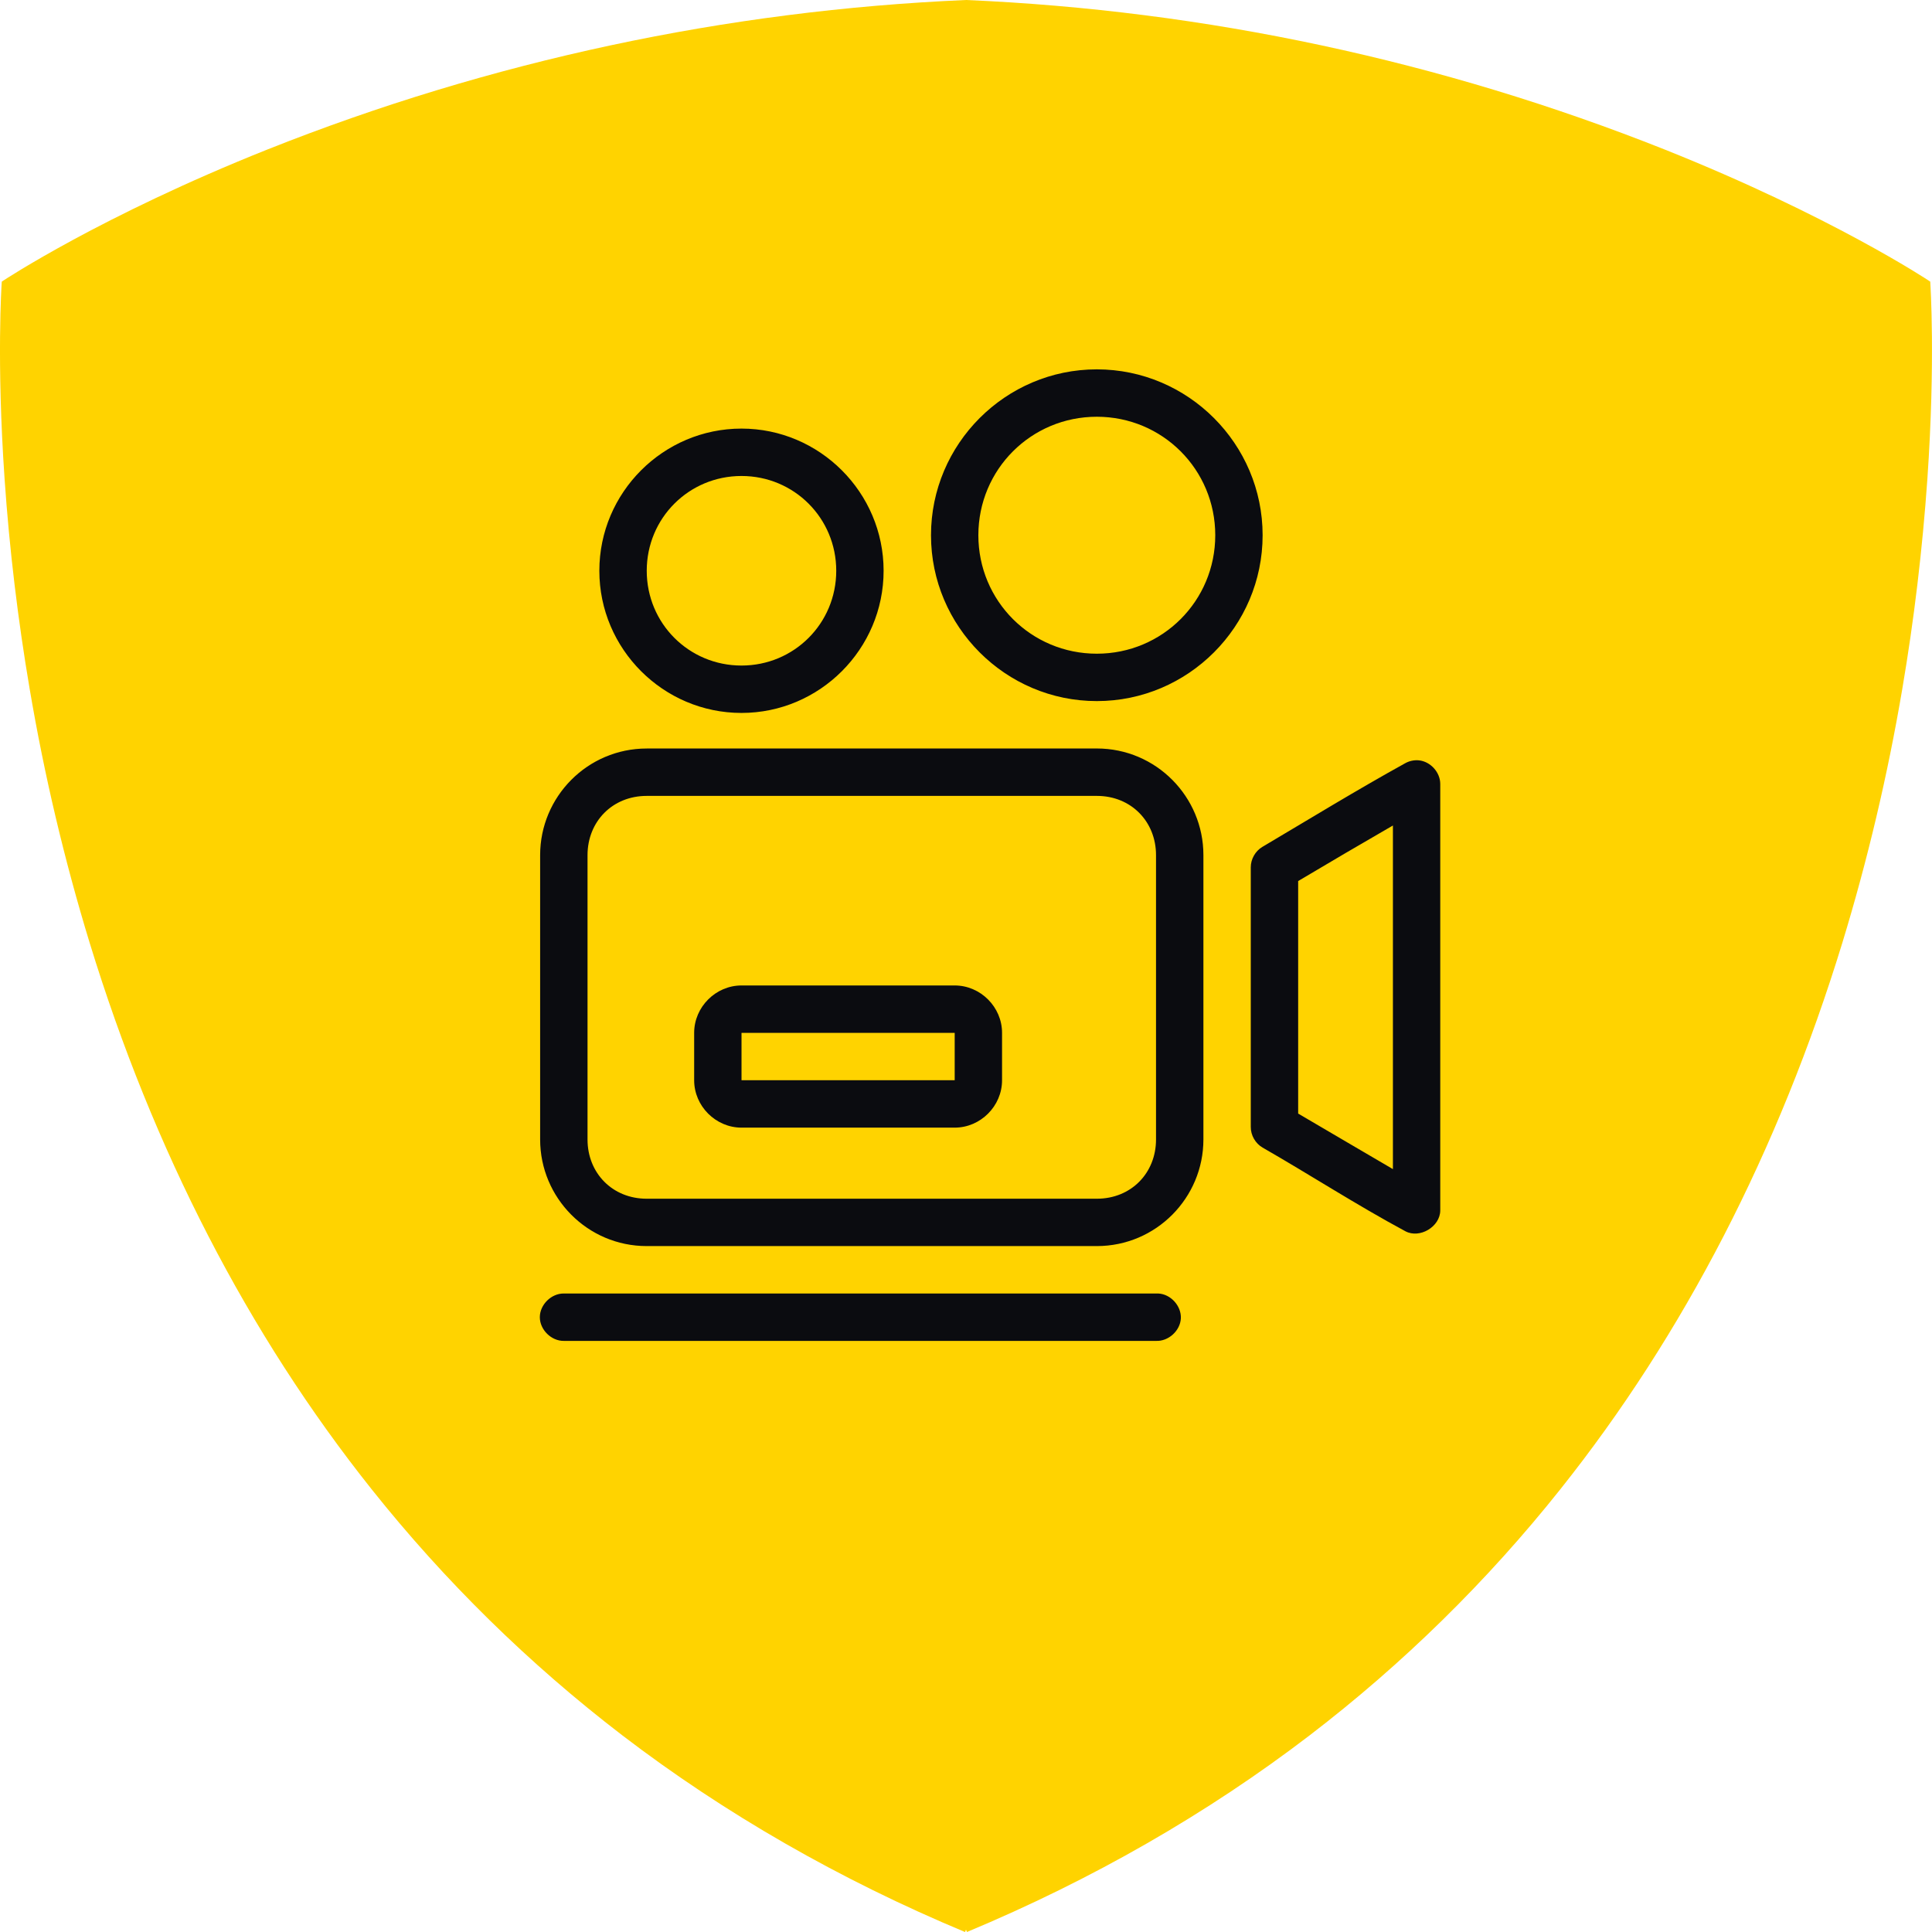
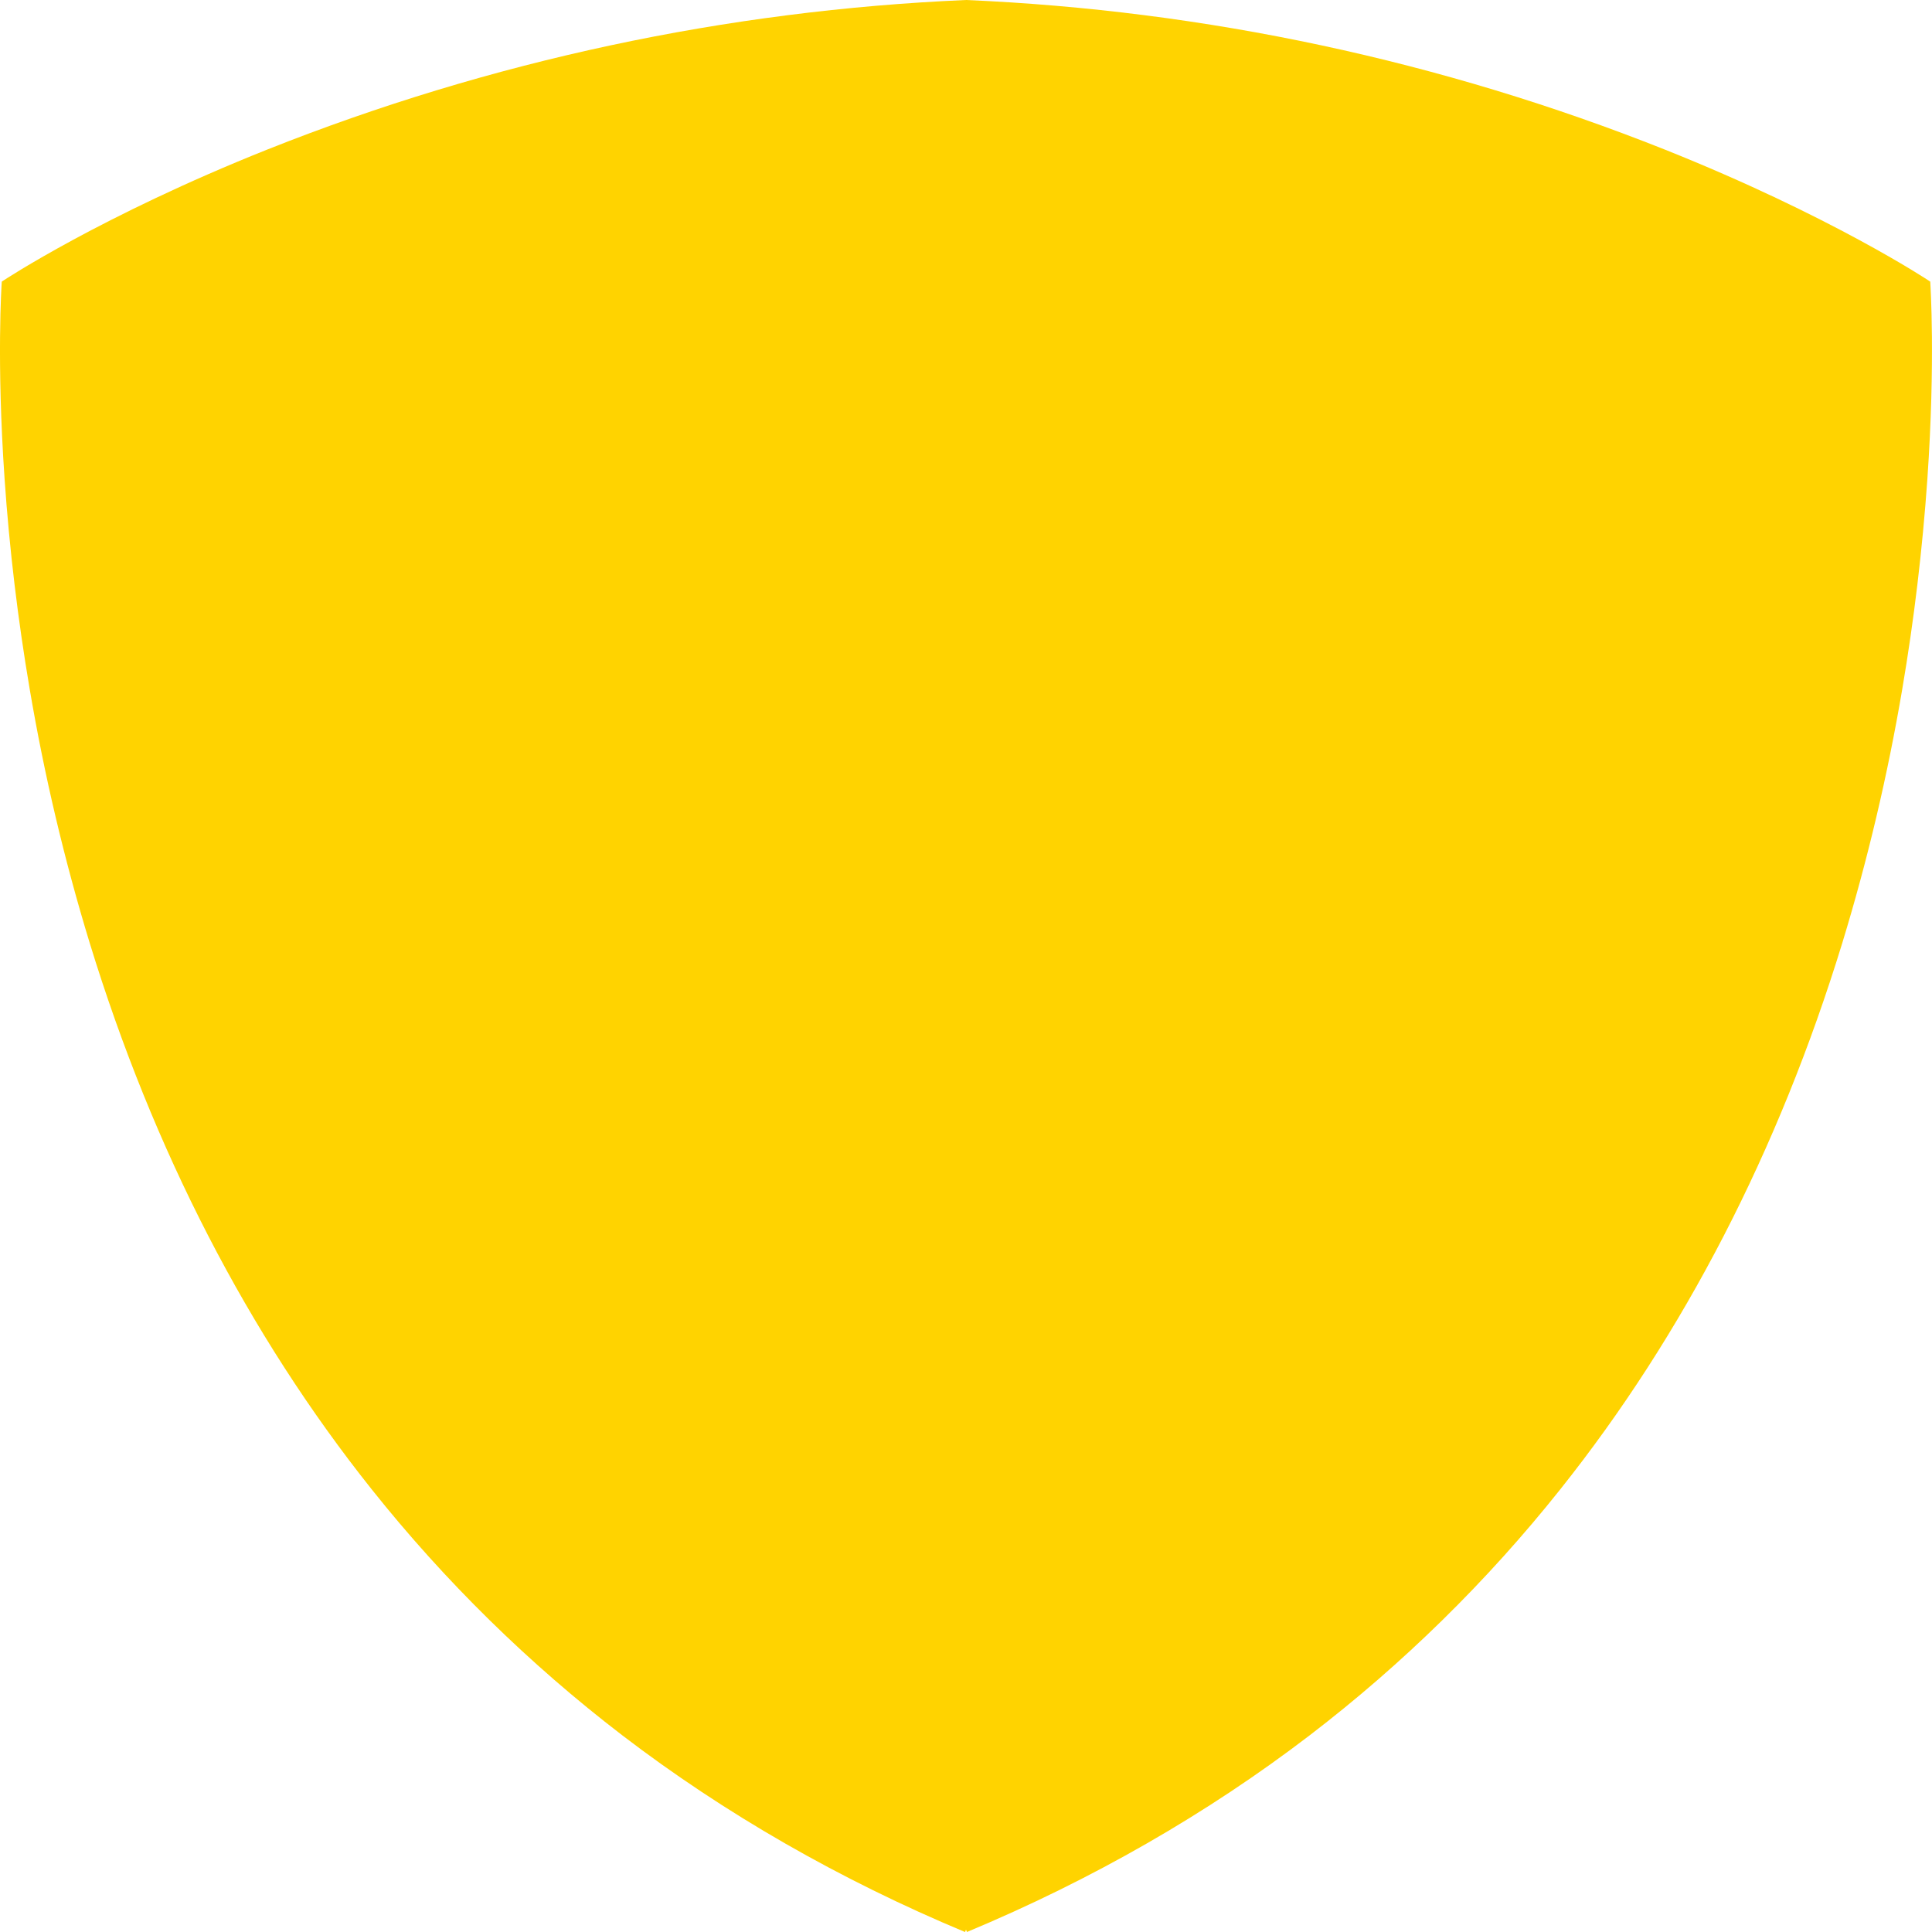
<svg xmlns="http://www.w3.org/2000/svg" xmlns:ns1="http://sodipodi.sourceforge.net/DTD/sodipodi-0.dtd" xmlns:ns2="http://www.inkscape.org/namespaces/inkscape" width="68" height="68" viewBox="0 0 68 68" fill="none" version="1.1" id="svg6132" ns1:docname="icon-format-3.svg">
  <defs id="defs6136" />
  <ns1:namedview id="namedview6134" pagecolor="#ffffff" bordercolor="#999999" borderopacity="1" ns2:showpageshadow="0" ns2:pageopacity="0" ns2:pagecheckerboard="0" ns2:deskcolor="#d1d1d1" showgrid="false" />
  <path d="M 67.942,9.963 67.938,9.912 67.895,9.884 C 67.862,9.861 64.448,7.599 58.59,5.262 50.747,2.143 42.435,0.364 34.001,0 25.567,0.364 17.254,2.143 9.411,5.262 3.552,7.599 0.142,9.861 0.106,9.883 L 0.063,9.912 0.059,9.962 c 0,0.027 -0.187,2.714 0.103,6.901 0.169,2.458 0.467,4.946 0.884,7.395 0.512,3.02 1.217,6.004 2.112,8.934 2.24,7.303 5.579,13.772 9.923,19.226 2.575,3.235 5.537,6.143 8.821,8.659 3.601,2.755 7.66,5.085 12.064,6.924 L 34,67.918 34.034,68 c 4.405,-1.839 8.464,-4.169 12.064,-6.924 3.284,-2.516 6.246,-5.423 8.821,-8.659 4.344,-5.454 7.683,-11.922 9.923,-19.226 0.894,-2.93 1.599,-5.914 2.111,-8.935 0.417,-2.447 0.712,-4.935 0.884,-7.395 0.289,-4.186 0.104,-6.873 0.104,-6.9 z" fill="#FFD300" id="path6128" style="fill:#ffd300;fill-opacity:1" />
-   <path d="m 38.604,13 c 3.213,0 5.836,2.624 5.836,5.838 0,3.214 -2.623,5.838 -5.836,5.838 -3.213,0 -5.836,-2.624 -5.836,-5.838 0,-3.214 2.623,-5.838 5.836,-5.838 z m 0,1.668 c -2.312,0 -4.169,1.857 -4.169,4.17 0,2.313 1.856,4.17 4.169,4.17 2.312,0 4.169,-1.857 4.169,-4.17 0,-2.313 -1.857,-4.17 -4.169,-4.17 z m -12.506,0.417 c 2.753,0 5.002,2.25 5.002,5.004 0,2.754 -2.249,5.004 -5.002,5.004 -2.753,0 -5.003,-2.25 -5.003,-5.004 0,-2.754 2.249,-5.004 5.003,-5.004 z m 0,1.668 c -1.852,0 -3.335,1.484 -3.335,3.336 0,1.852 1.483,3.336 3.335,3.336 1.852,0 3.335,-1.484 3.335,-3.336 0,-1.852 -1.483,-3.336 -3.335,-3.336 z m 12.506,9.591 c 2.087,0 3.752,1.699 3.752,3.753 v 10.008 c 0,2.054 -1.665,3.753 -3.752,3.753 H 22.763 c -2.087,0 -3.752,-1.699 -3.752,-3.753 V 30.098 c 0,-2.054 1.665,-3.753 3.752,-3.753 z m 11.333,0.417 c 0.41,0.039 0.757,0.422 0.755,0.834 v 15.012 c -0.005,0.57 -0.721,0.997 -1.225,0.73 C 47.739,42.407 46.085,41.335 44.44,40.392 44.185,40.245 44.02,39.956 44.023,39.662 v -9.135 c -6e-4,-0.287 0.158,-0.569 0.404,-0.717 1.651,-0.979 3.329,-2.005 5.028,-2.945 0.145,-0.082 0.316,-0.119 0.482,-0.104 z M 38.604,28.013 H 22.763 c -1.21,0 -2.084,0.905 -2.084,2.085 v 10.008 c 0,1.18 0.875,2.085 2.084,2.085 h 15.841 c 1.21,0 2.084,-0.905 2.084,-2.085 V 30.098 c 0,-1.181 -0.875,-2.085 -2.084,-2.085 z m 10.422,1.042 c -1.11,0.642 -2.219,1.29 -3.335,1.955 v 8.184 c 1.133,0.662 2.232,1.313 3.335,1.955 z m -15.424,5.63 c 0.909,0 1.667,0.758 1.667,1.668 v 1.668 c 0,0.91 -0.758,1.668 -1.667,1.668 h -7.503 c -0.909,0 -1.667,-0.758 -1.667,-1.668 v -1.668 c 0,-0.91 0.758,-1.668 1.667,-1.668 z m 0,1.668 h -7.503 v 1.668 h 7.503 z m 7.165,9.174 c 0.437,0.02 0.815,0.436 0.795,0.873 -0.02,0.437 -0.436,0.815 -0.873,0.795 H 19.846 C 19.405,47.202 19,46.802 19,46.361 c 0,-0.441 0.405,-0.84 0.846,-0.834 h 20.922 z" fill="#0b0c10" id="path6130" />
</svg>